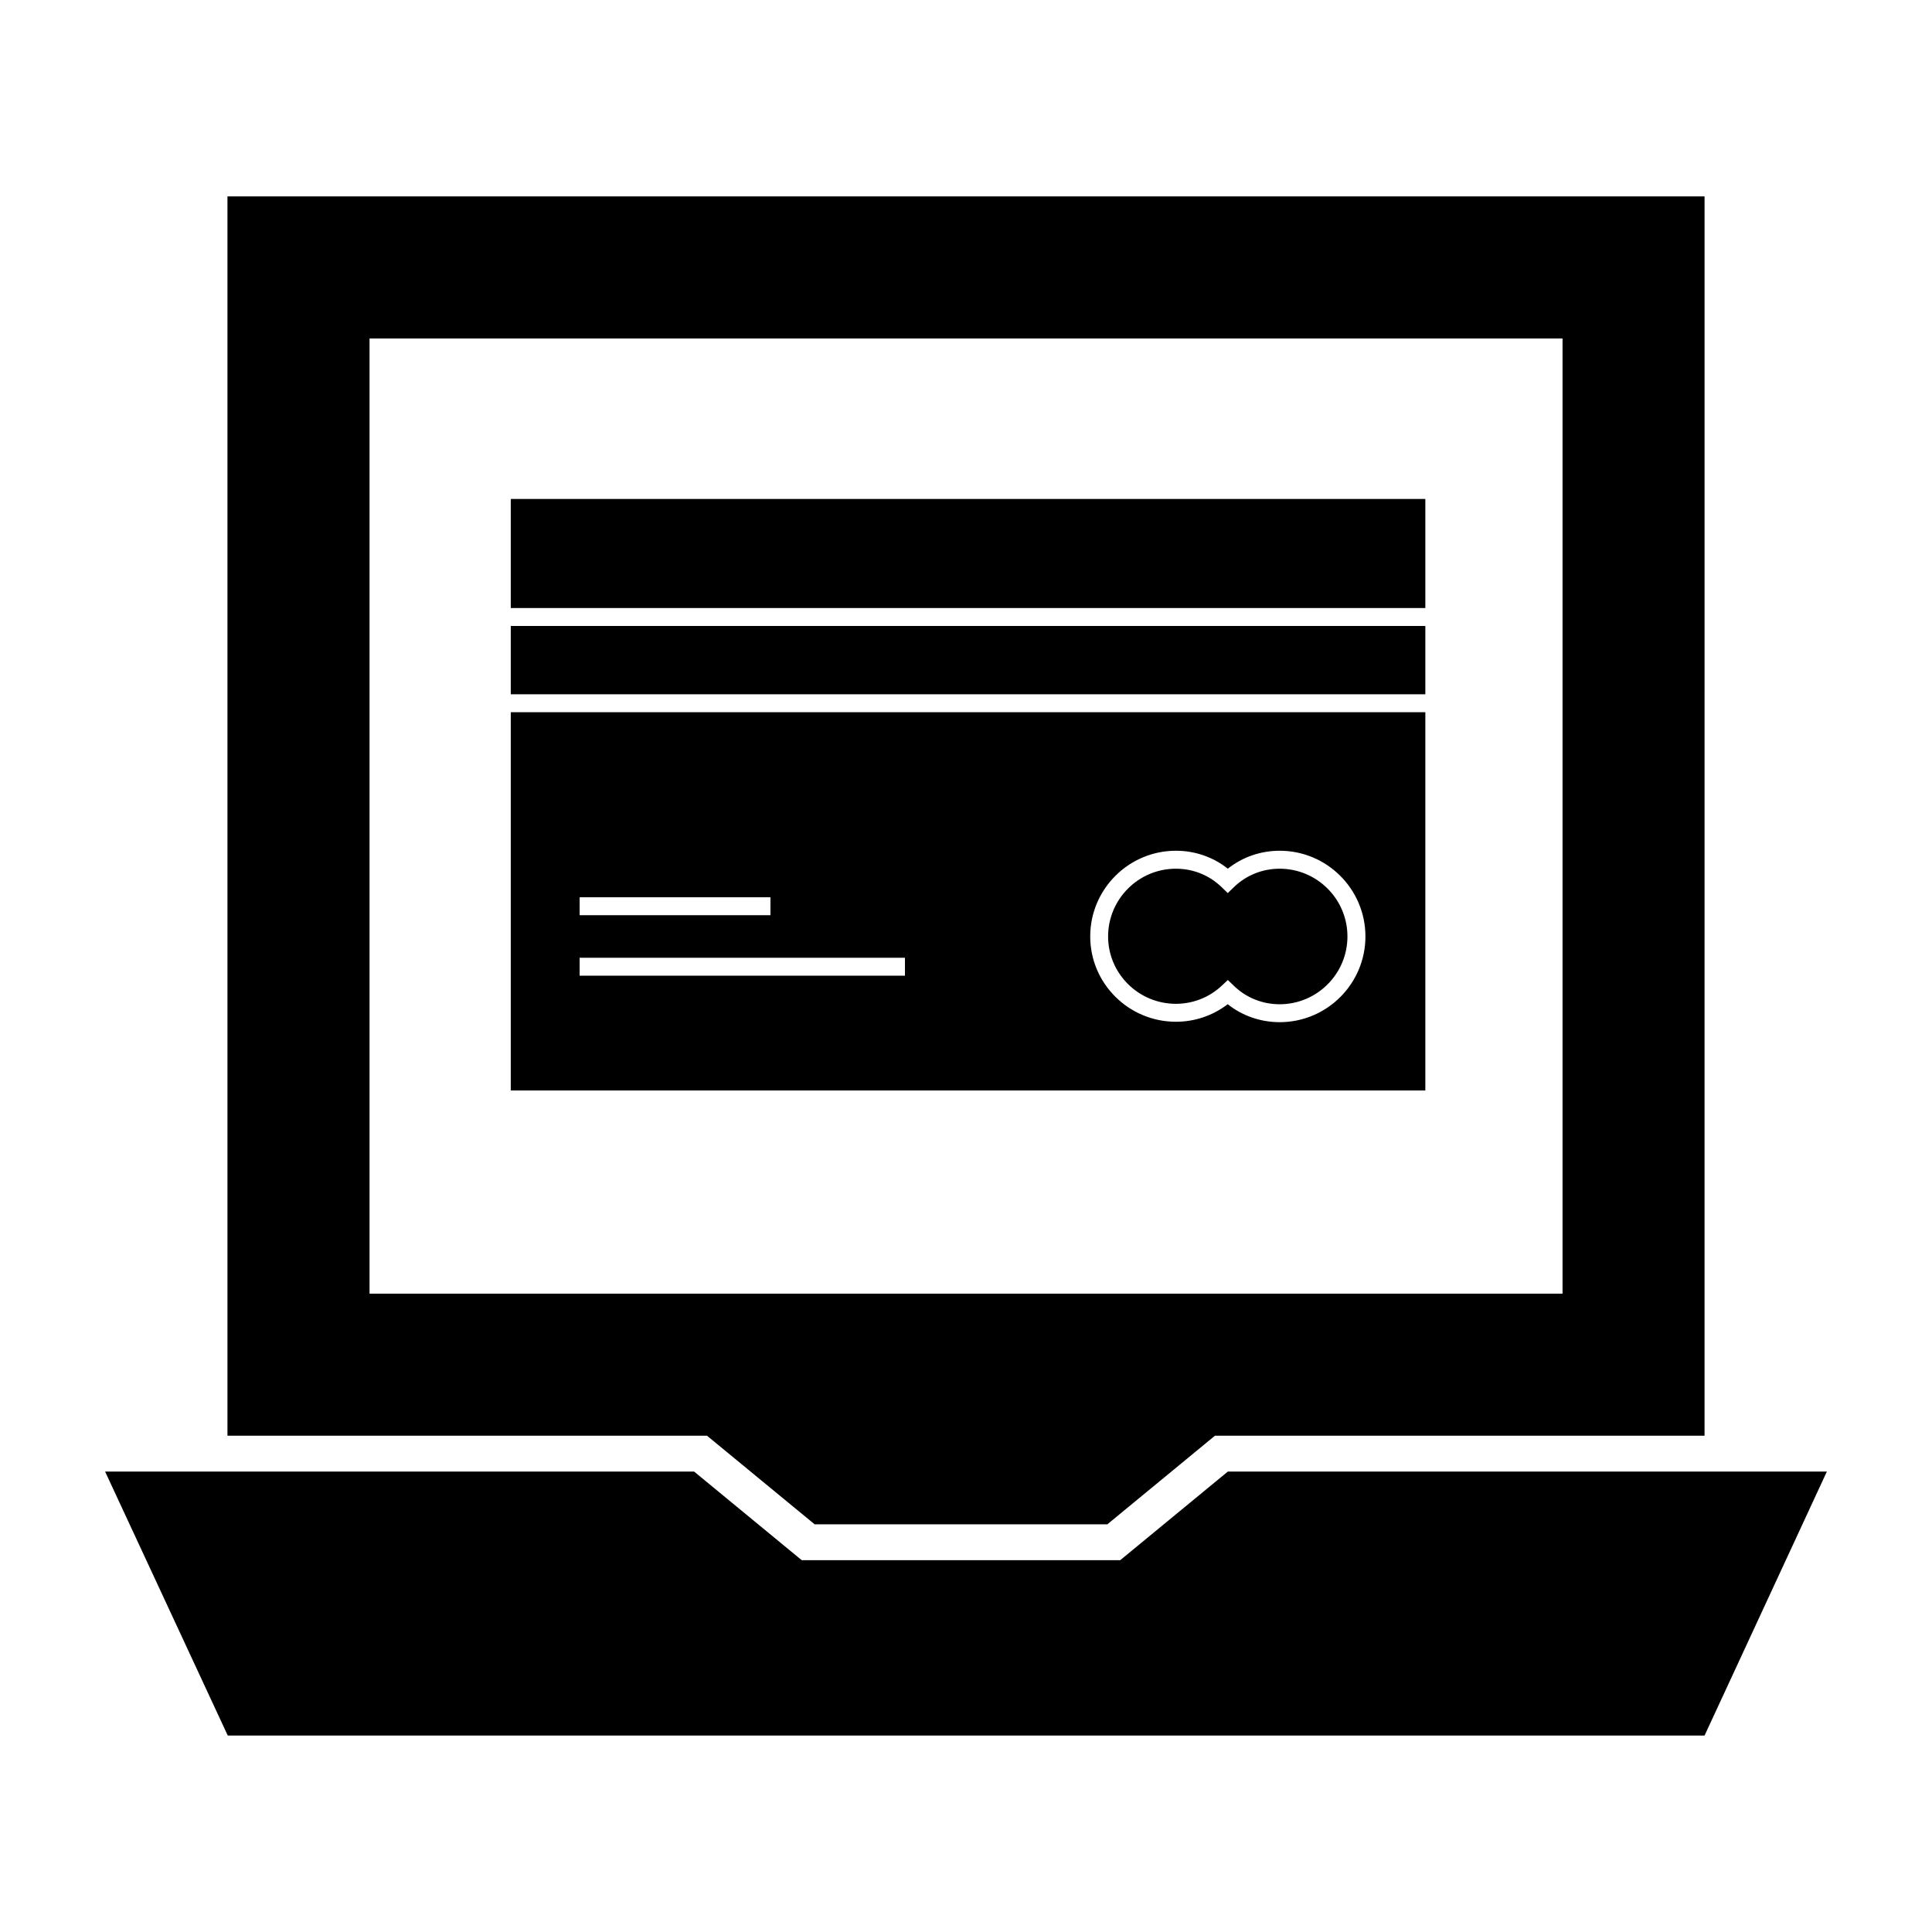
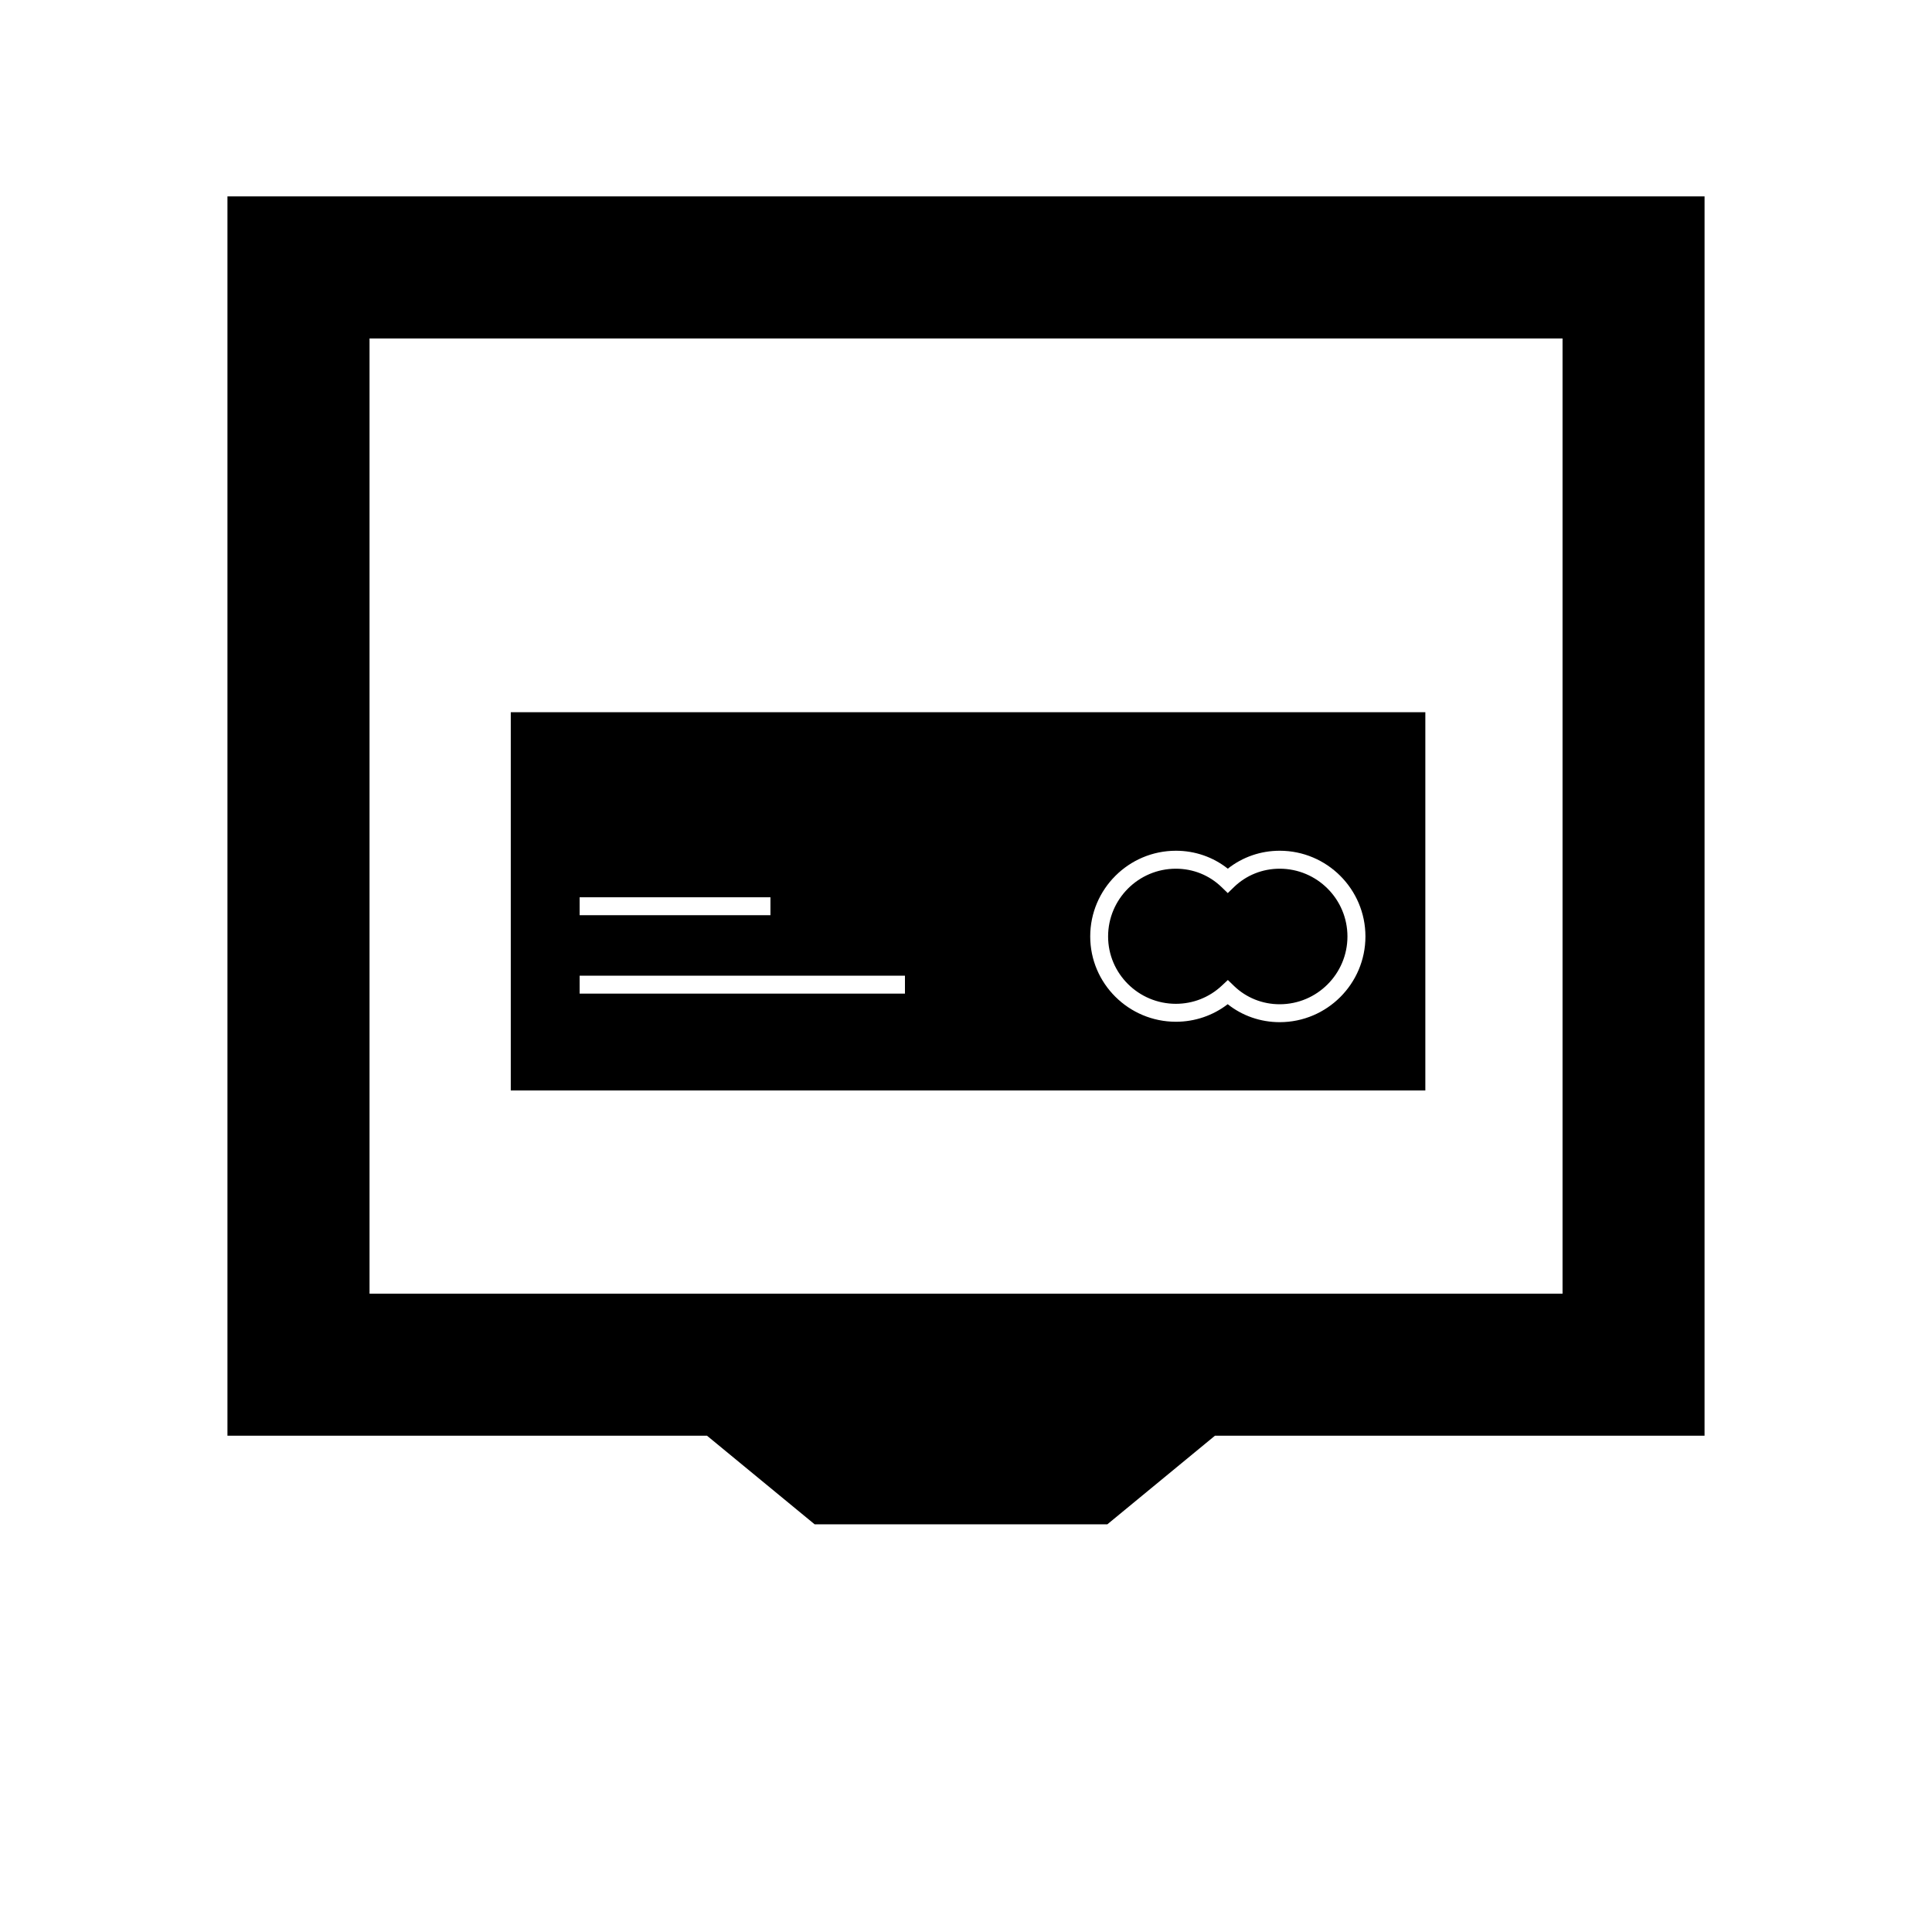
<svg xmlns="http://www.w3.org/2000/svg" fill="#000000" width="800px" height="800px" version="1.1" viewBox="144 144 512 512">
  <g>
    <path d="m359.89 547.96h77.566l28.516-23.48h129.75l0.004-328.43h-391.45v328.43h127.09zm-117.96-314.26h316.16v253.14h-316.16z" />
-     <path d="m469.39 533.98-28.516 23.48h-84.414l-28.516-23.48h-156.09l32.508 69.965h391.36l32.418-69.965z" />
-     <path d="m279.36 309.89h242.37v18.102h-242.37z" />
-     <path d="m279.36 276.23h242.37v28.902h-242.37z" />
    <path d="m455.62 410.02c4.531 0 8.836-1.691 12.125-4.769l1.652-1.539 1.625 1.57c3.238 3.129 7.539 4.856 12.105 4.856 9.906 0 17.961-8.059 17.961-17.961 0-9.906-8.059-17.961-17.961-17.961-4.559 0-8.867 1.727-12.105 4.863l-1.652 1.598-1.652-1.598c-3.238-3.137-7.527-4.863-12.098-4.863-9.906 0-17.961 8.059-17.961 17.961 0 9.832 8.059 17.844 17.961 17.844z" />
-     <path d="m279.36 432.99h242.37v-100.25h-242.37zm176.27-63.535c5.059 0 9.867 1.672 13.75 4.754 3.891-3.082 8.699-4.754 13.758-4.754 12.523 0 22.715 10.191 22.715 22.715s-10.191 22.715-22.715 22.715c-5.078 0-9.895-1.68-13.785-4.762-3.906 3.008-8.707 4.652-13.719 4.652-12.523 0-22.715-10.137-22.715-22.605-0.004-12.523 10.188-22.715 22.711-22.715zm-158.02 12.328h50.566v4.754h-50.566zm0 16.031h86.211v4.754h-86.211z" />
+     <path d="m279.36 432.99h242.37v-100.25h-242.37zm176.27-63.535c5.059 0 9.867 1.672 13.75 4.754 3.891-3.082 8.699-4.754 13.758-4.754 12.523 0 22.715 10.191 22.715 22.715s-10.191 22.715-22.715 22.715c-5.078 0-9.895-1.68-13.785-4.762-3.906 3.008-8.707 4.652-13.719 4.652-12.523 0-22.715-10.137-22.715-22.605-0.004-12.523 10.188-22.715 22.711-22.715zm-158.02 12.328h50.566v4.754h-50.566m0 16.031h86.211v4.754h-86.211z" />
  </g>
</svg>